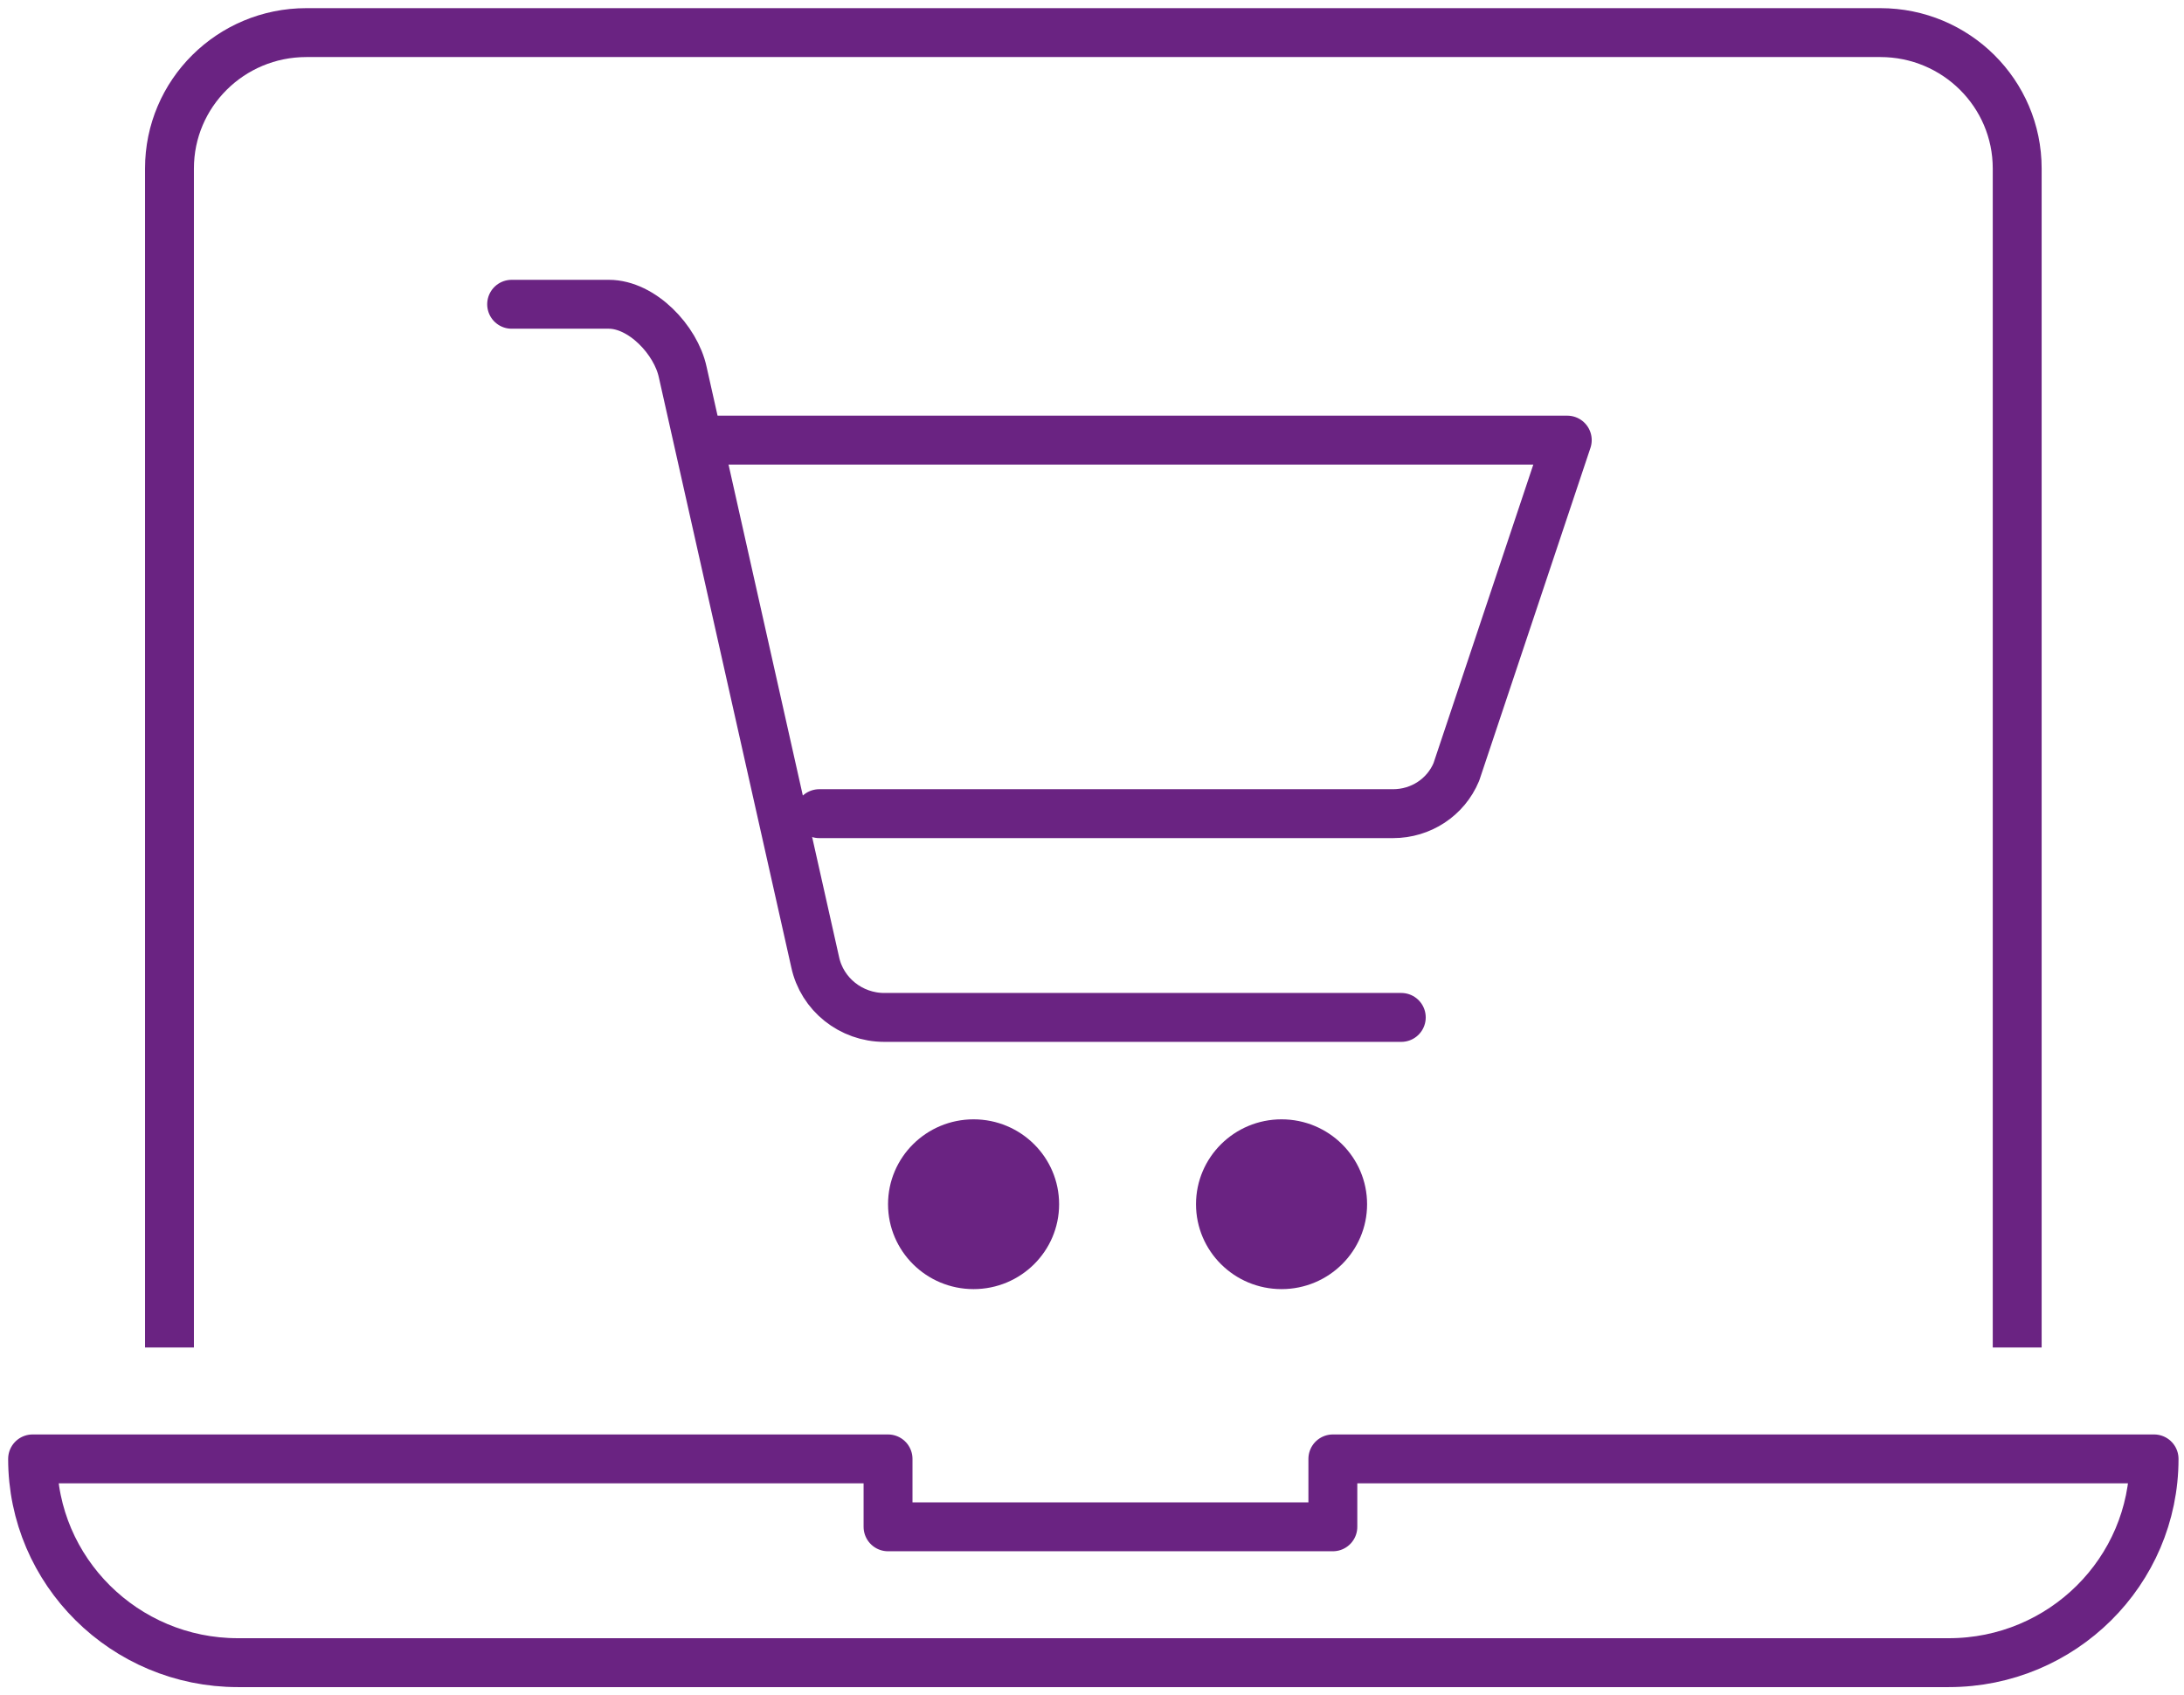
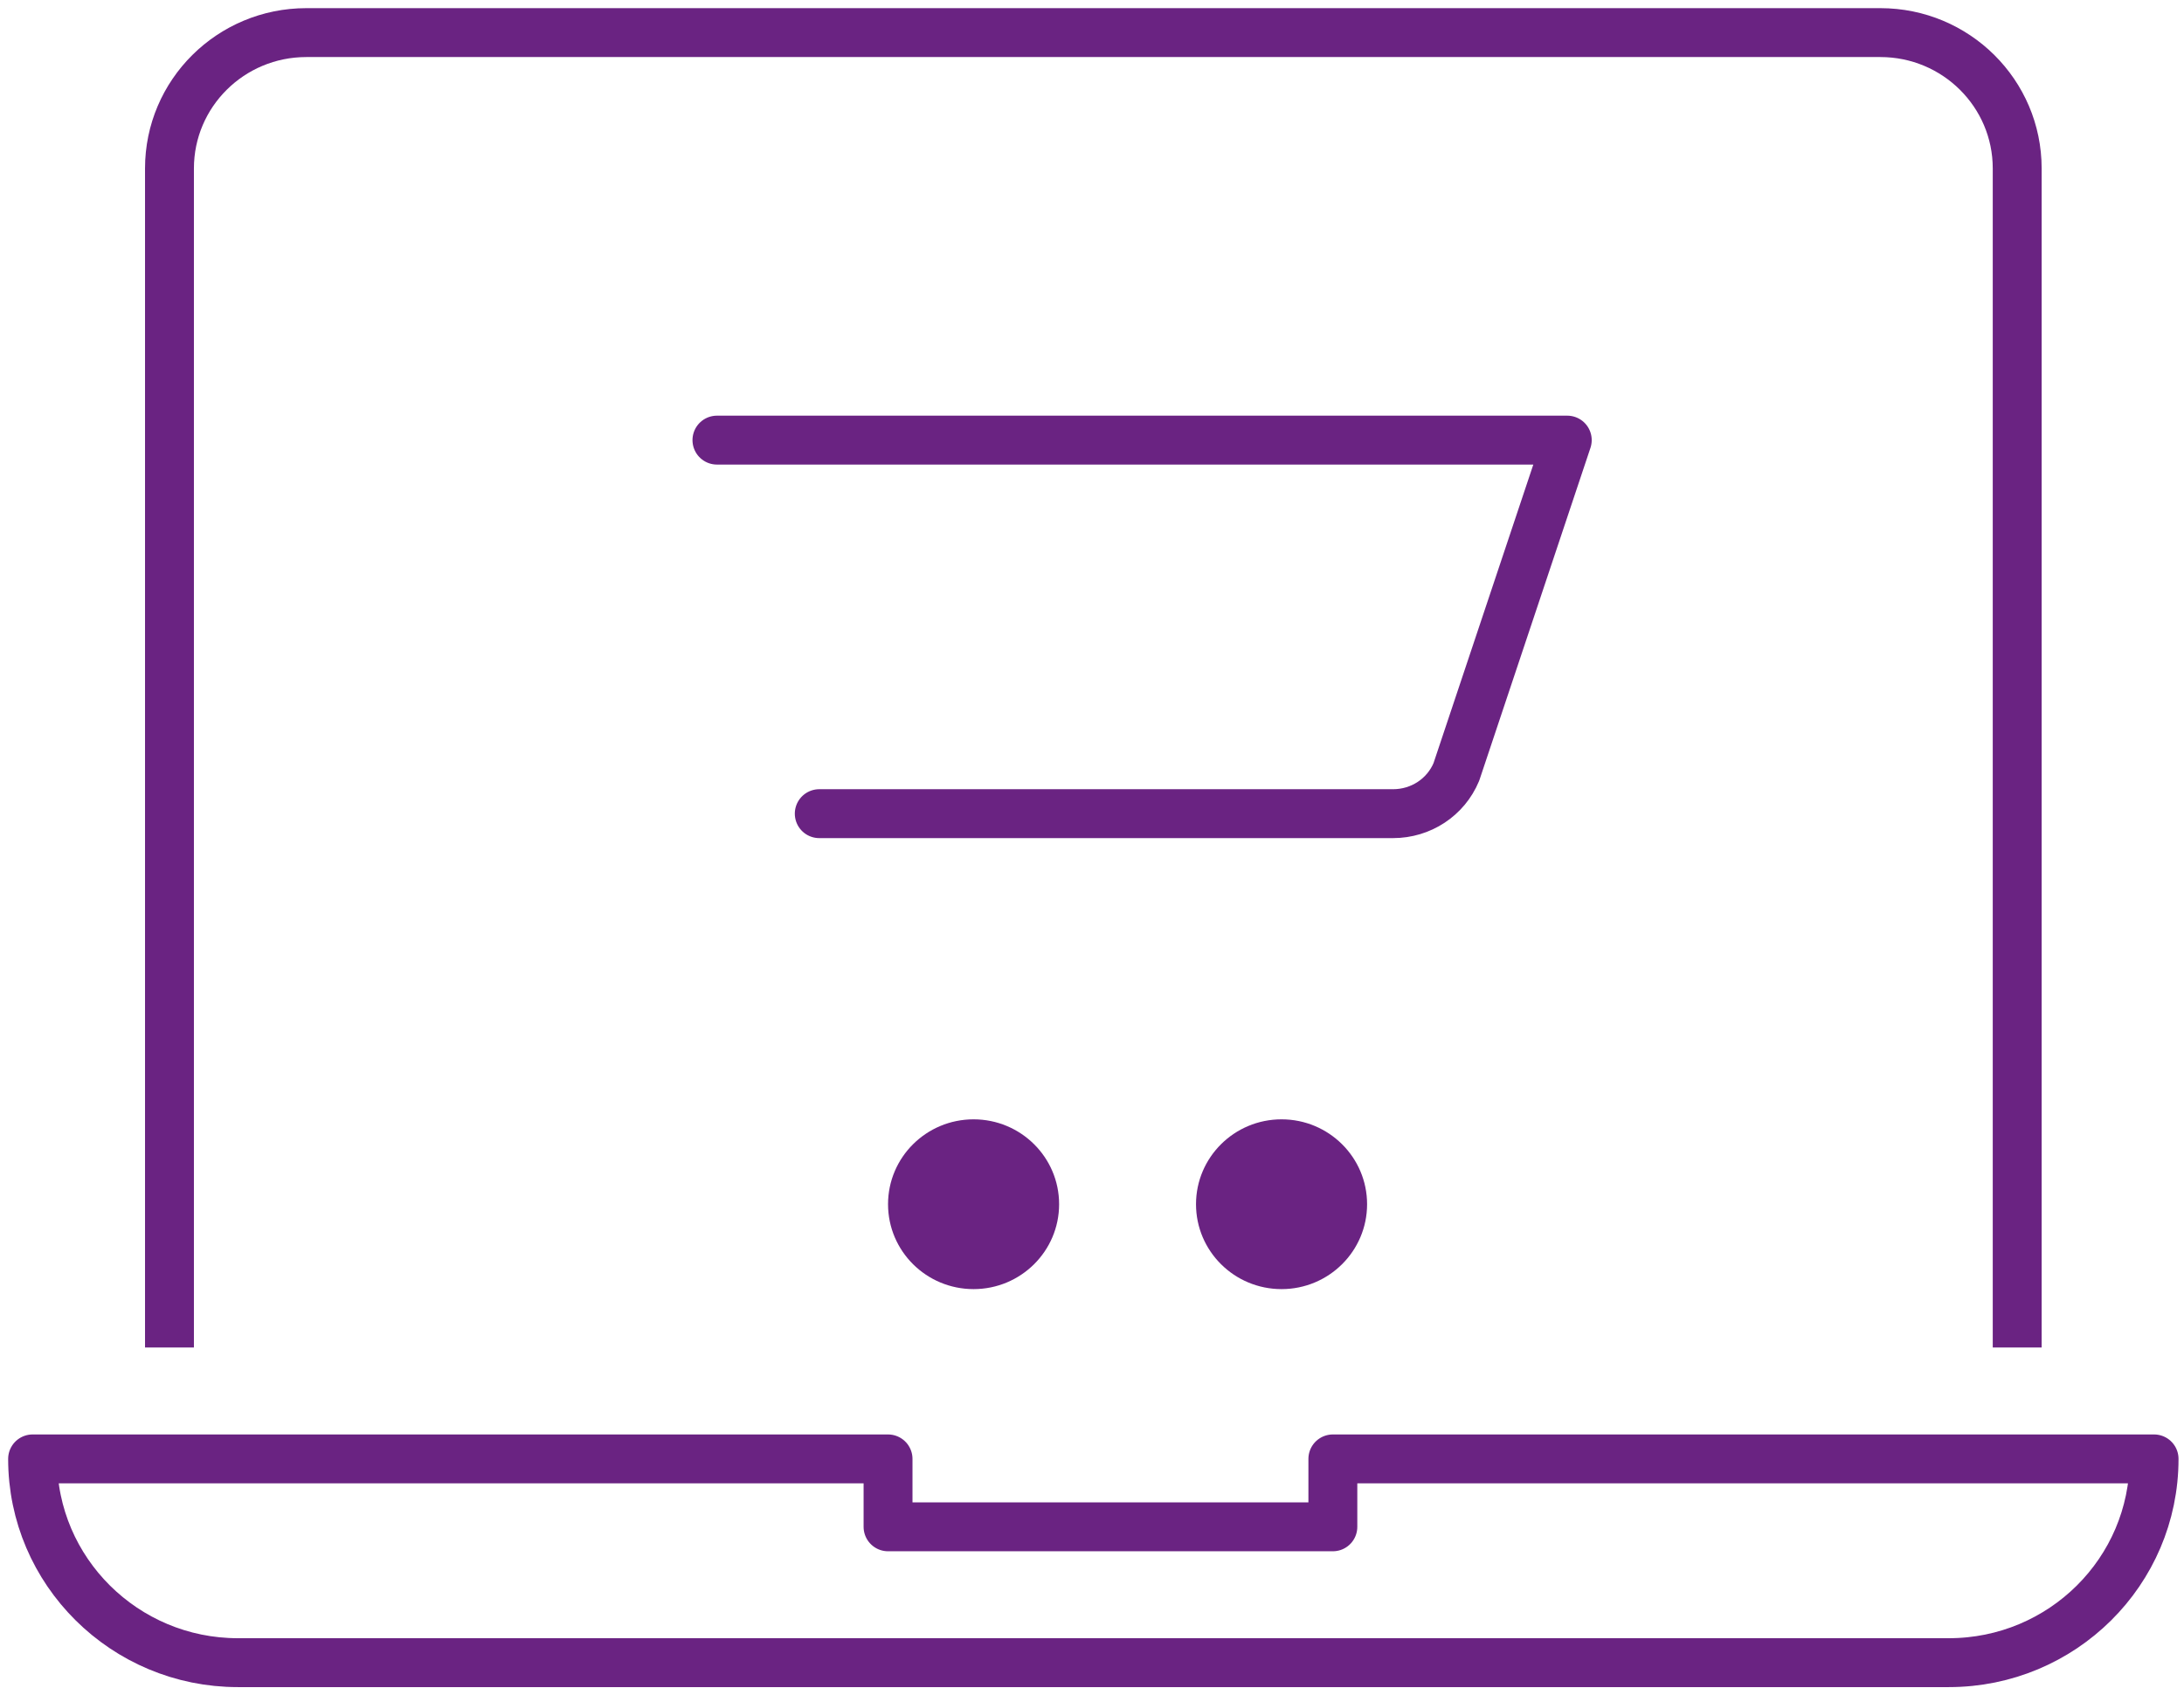
<svg xmlns="http://www.w3.org/2000/svg" width="67" height="52" viewBox="0 0 67 52" fill="none">
  <path fill-rule="evenodd" clip-rule="evenodd" d="M59.784 51H7.298C3.824 51 1 48.198 1 44.75V44.75H27.243V46.833H40.889V44.75H66.082V44.75C66.082 48.208 63.258 51 59.784 51Z" stroke="#6A2382" stroke-width="1.5" stroke-linecap="round" stroke-linejoin="round" />
  <path d="M5.199 40.583V5.167C5.199 2.865 7.078 1 9.398 1H57.684C60.004 1 61.883 2.865 61.883 5.167V40.583" stroke="#6A2382" stroke-width="1.5" stroke-linecap="square" stroke-linejoin="round" />
  <ellipse cx="29.867" cy="36.938" rx="2.624" ry="2.604" fill="#6A2382" />
  <ellipse cx="39.315" cy="36.938" rx="2.624" ry="2.604" fill="#6A2382" />
  <path d="M21.994 13.5H48.08L44.678 23.677C44.353 24.458 43.587 24.958 42.736 24.958H25.133" stroke="#6A2382" stroke-width="1.5" stroke-linecap="round" stroke-linejoin="round" />
-   <path d="M15.696 9.333H18.677C19.695 9.333 20.735 10.427 20.945 11.417L25.007 29.51C25.217 30.5 26.109 31.208 27.127 31.208H42.988" stroke="#6A2382" stroke-width="1.5" stroke-linecap="round" stroke-linejoin="round" />
</svg>